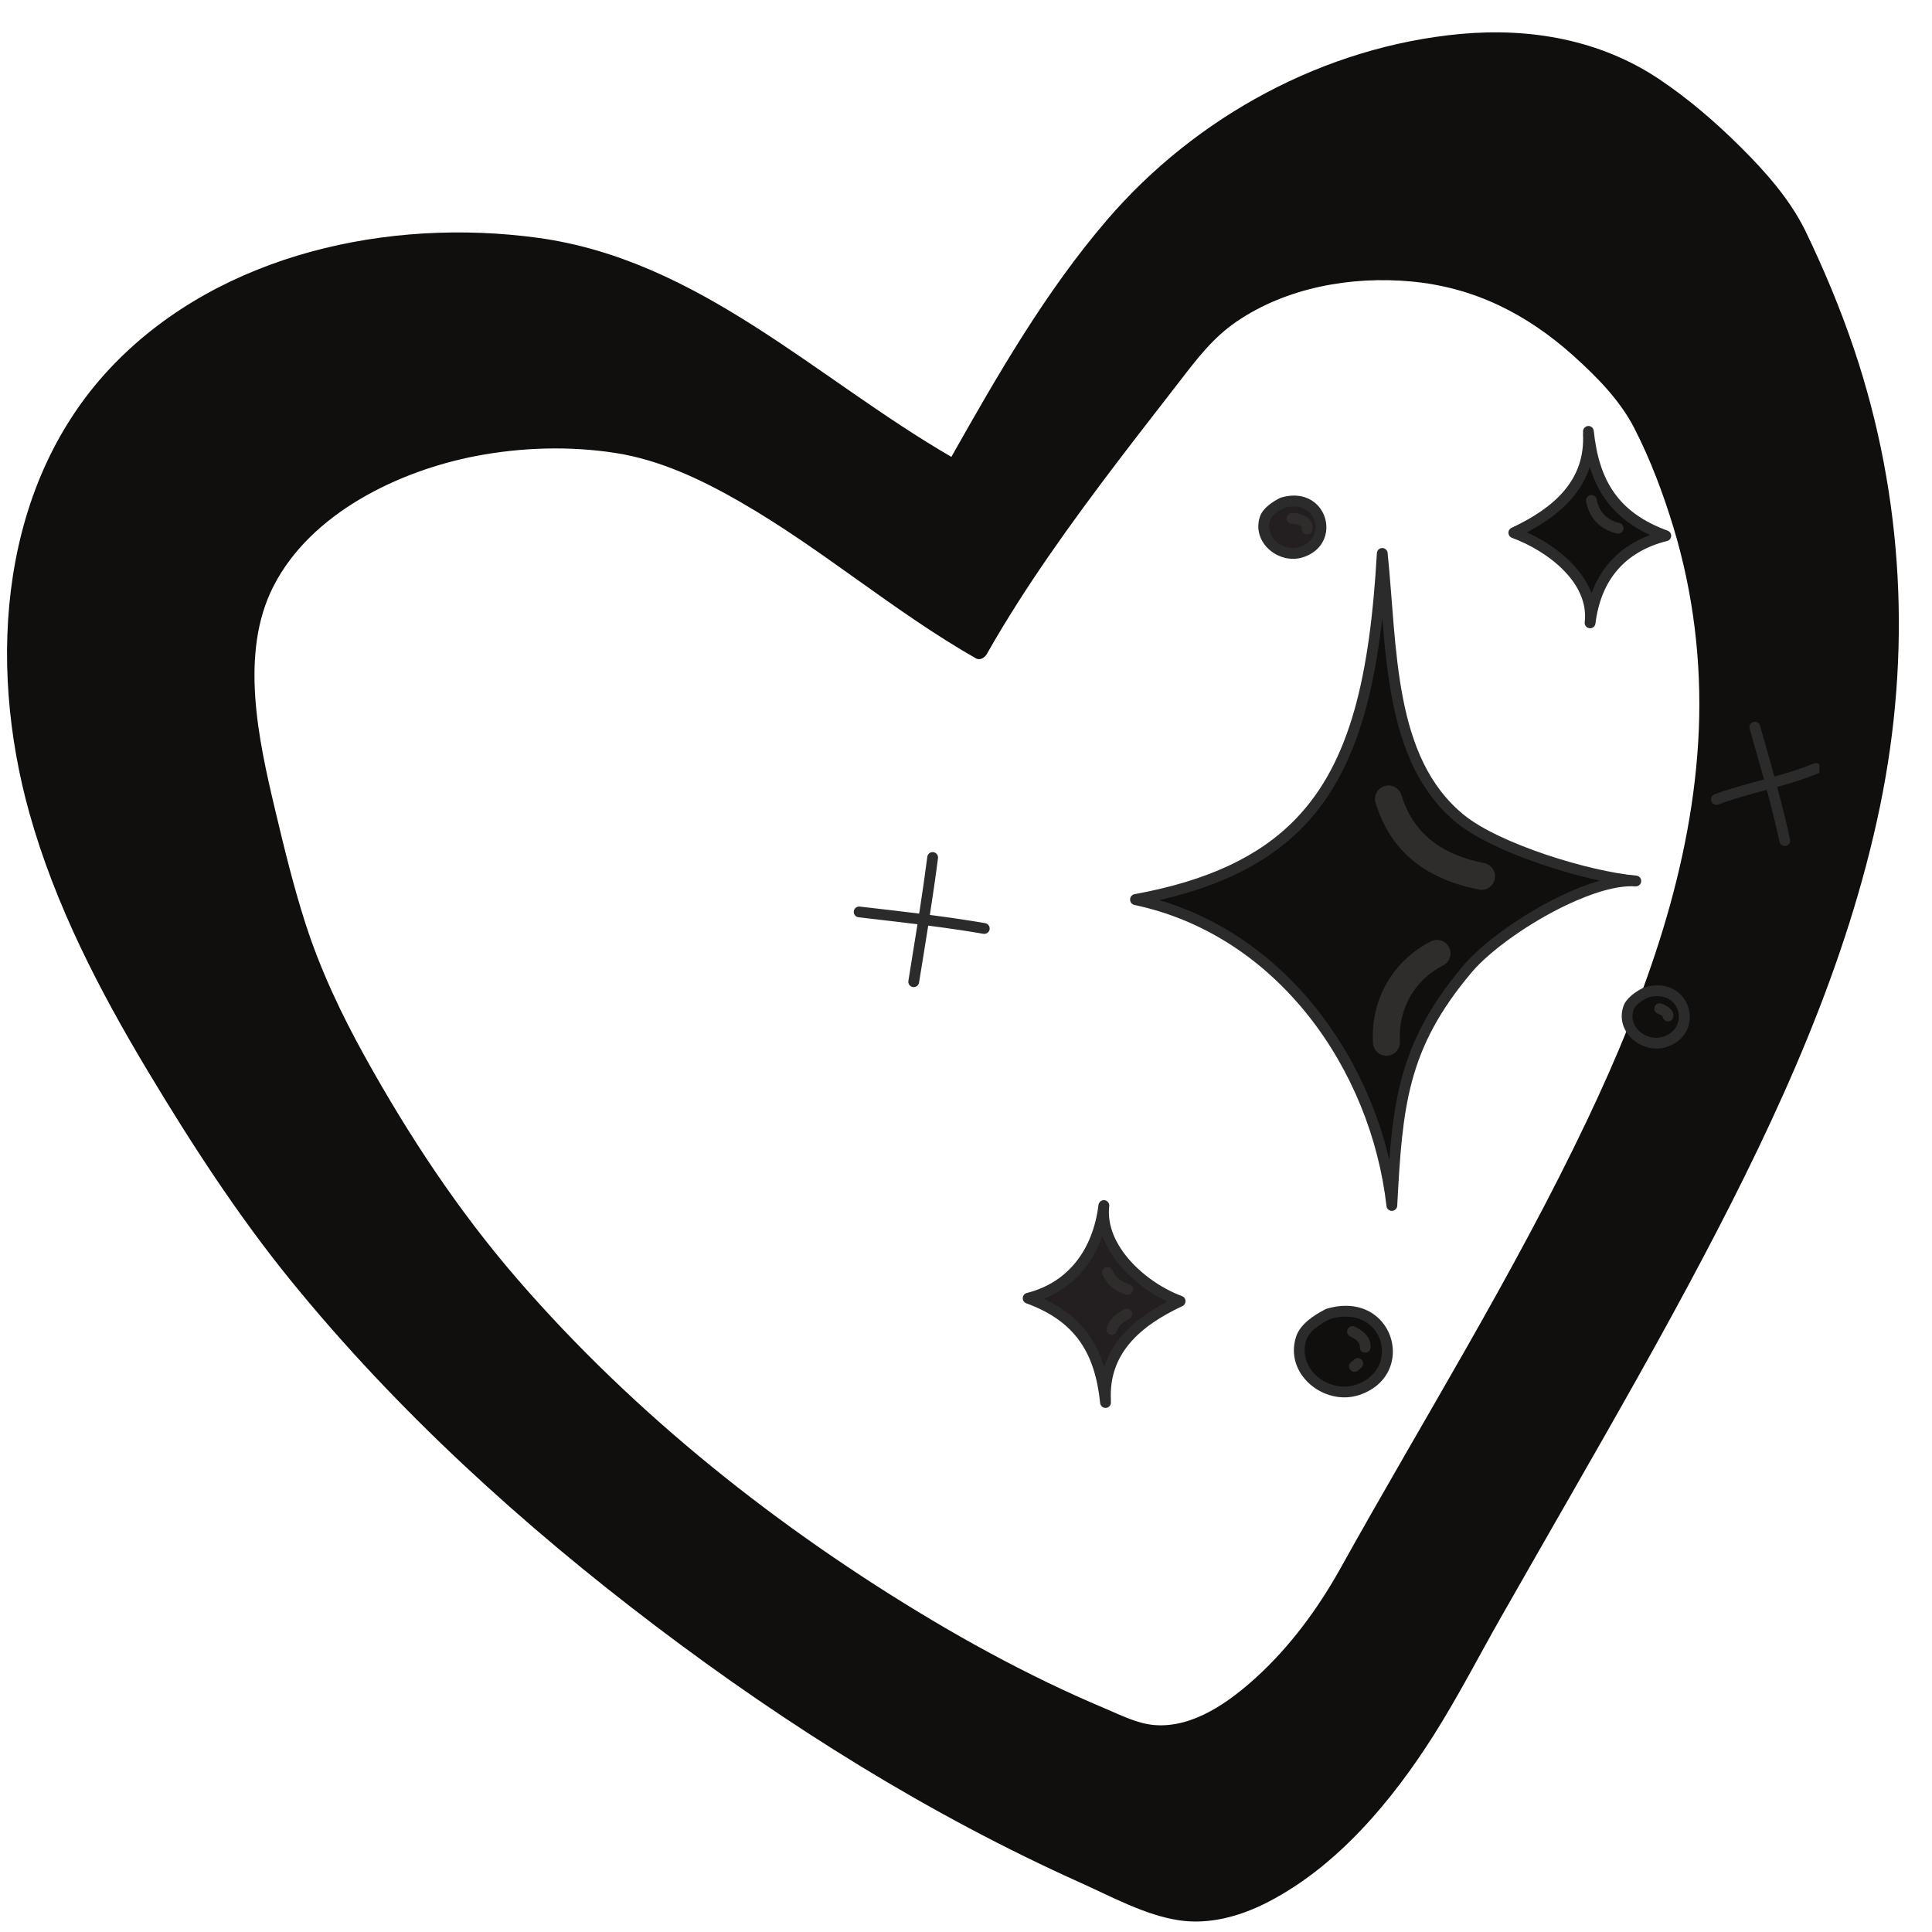
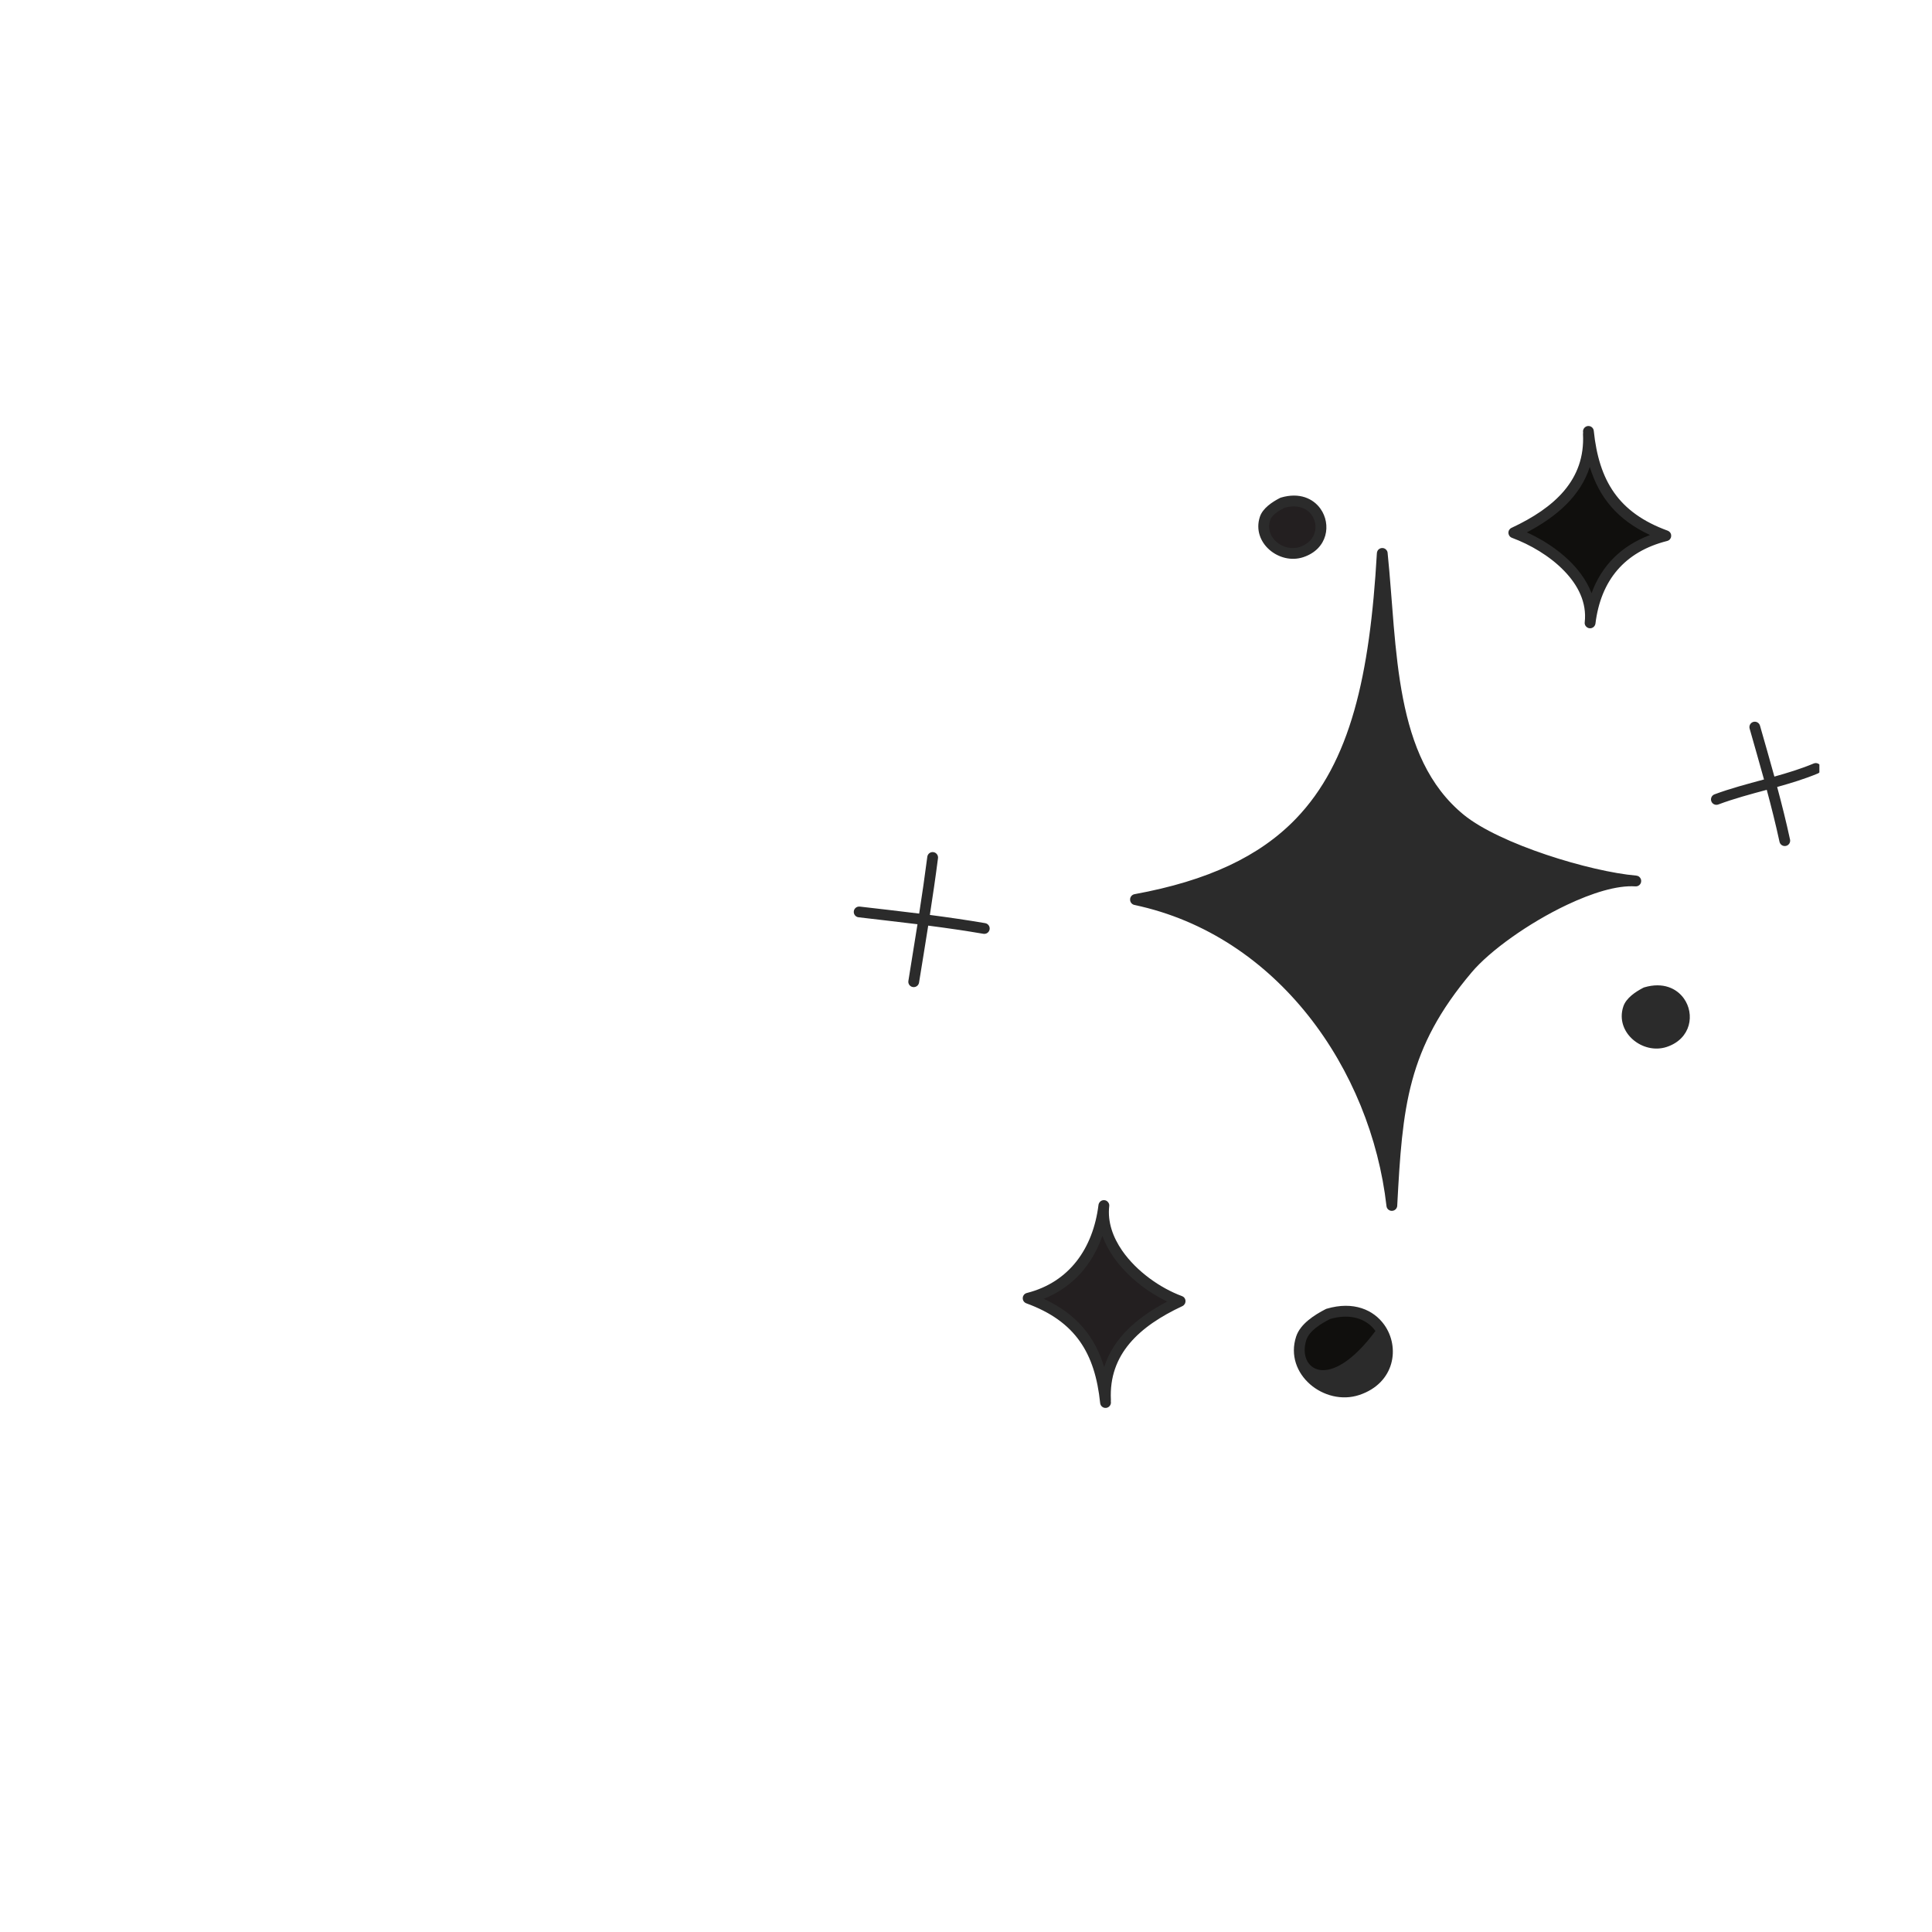
<svg xmlns="http://www.w3.org/2000/svg" version="1.0" preserveAspectRatio="xMidYMid meet" height="240" viewBox="0 0 180 180" zoomAndPan="magnify" width="240">
  <defs>
    <clipPath id="2dae2f9c80">
-       <path clip-rule="nonzero" d="M 0 3 L 177 3 L 177 180 L 0 180 Z M 0 3" />
-     </clipPath>
+       </clipPath>
    <clipPath id="52621f7df2">
      <path clip-rule="nonzero" d="M -6.516 20.945 L 171.215 -2.328 L 193.613 168.711 L 15.879 191.984 Z M -6.516 20.945" />
    </clipPath>
    <clipPath id="188e28dfdf">
      <path clip-rule="nonzero" d="M -6.516 20.945 L 171.215 -2.328 L 193.613 168.711 L 15.879 191.984 Z M -6.516 20.945" />
    </clipPath>
    <clipPath id="2f507f3218">
      <path clip-rule="nonzero" d="M 79.508 39.668 L 169.508 39.668 L 169.508 131.168 L 79.508 131.168 Z M 79.508 39.668" />
    </clipPath>
  </defs>
  <g clip-path="url(#2dae2f9c80)">
    <g clip-path="url(#52621f7df2)">
      <g clip-path="url(#188e28dfdf)">
        <path fill-rule="nonzero" fill-opacity="1" d="M 172.754 32.578 C 171.465 28.742 169.898 25.008 168.133 21.363 C 166.676 18.473 164.477 16 162.199 13.73 C 159.855 11.398 157.324 9.211 154.574 7.371 C 149.109 3.715 142.598 2.57 136.117 3.16 C 123.406 4.324 111.406 10.859 103.148 20.48 C 97.402 27.172 92.961 34.91 88.637 42.566 C 76.02 35.254 65.102 24.188 50.07 22.152 C 36.246 20.277 20.684 23.613 10.691 33.855 C -0.039 44.855 -1.223 61.594 2.742 75.766 C 5.145 84.355 9.285 92.328 13.863 99.945 C 17.902 106.668 22.164 113.238 27.113 119.332 C 36.973 131.453 48.676 142.098 61.113 151.516 C 73.398 160.824 86.633 169.109 100.711 175.43 C 103.574 176.715 106.691 178.43 109.824 178.906 C 112.703 179.348 115.633 178.508 118.176 177.188 C 124.656 173.828 129.727 167.73 133.574 161.664 C 135.82 158.113 137.754 154.355 139.824 150.707 C 142.012 146.855 144.219 143.02 146.418 139.176 C 150.605 131.863 154.785 124.539 158.715 117.082 C 165.727 103.781 172.109 89.887 175.164 75.086 C 178.09 60.895 177.375 46.332 172.754 32.578 Z M 124.801 146.273 C 122.742 149.934 120.176 153.414 117.066 156.254 C 114.555 158.543 111.191 160.992 107.602 160.723 C 105.973 160.602 104.41 159.789 102.926 159.164 C 101.133 158.41 99.363 157.605 97.609 156.762 C 93.953 154.996 90.383 153.059 86.895 150.984 C 72.586 142.465 59.156 131.816 48.234 119.207 C 42.73 112.855 38.074 105.797 34.004 98.457 C 31.809 94.504 29.863 90.395 28.473 86.086 C 27.34 82.57 26.457 78.93 25.605 75.336 C 24.082 68.902 22.297 60.844 25.477 54.621 C 28.953 47.805 37.164 43.863 44.336 42.488 C 48.598 41.672 53.059 41.539 57.352 42.203 C 61.516 42.852 65.426 44.719 69.047 46.809 C 76.645 51.191 83.312 57 90.93 61.34 C 91.324 61.562 91.758 61.254 91.941 60.93 C 95.508 54.641 99.758 48.762 104.125 43.012 C 106.016 40.527 107.938 38.066 109.848 35.598 C 111.469 33.496 112.984 31.48 115.203 29.965 C 119.867 26.777 125.914 25.711 131.465 26.223 C 137.336 26.762 142.242 29.246 146.59 33.145 C 148.742 35.078 150.922 37.277 152.258 39.879 C 153.773 42.828 154.961 45.996 155.922 49.168 C 157.758 55.23 158.531 61.609 158.277 67.938 C 157.758 80.688 153.312 92.902 147.891 104.316 C 141.035 118.746 132.555 132.328 124.801 146.273 Z M 124.801 146.273" fill="#100f0d" />
      </g>
    </g>
  </g>
  <g clip-path="url(#2f507f3218)">
    <path fill-rule="nonzero" fill-opacity="1" d="M 92.199 86.59 C 92.152 86.863 91.895 87.047 91.617 87 C 89.918 86.707 88.199 86.461 86.48 86.238 C 86.203 88.008 85.91 89.777 85.625 91.547 C 85.582 91.82 85.32 92.008 85.047 91.961 C 84.773 91.918 84.586 91.66 84.633 91.387 C 84.918 89.629 85.203 87.871 85.48 86.109 C 83.648 85.883 81.812 85.676 79.988 85.461 C 79.711 85.43 79.516 85.18 79.547 84.906 C 79.578 84.629 79.828 84.434 80.105 84.465 C 81.938 84.676 83.789 84.887 85.637 85.117 C 85.91 83.359 86.168 81.594 86.395 79.824 C 86.43 79.551 86.68 79.355 86.957 79.391 C 87.23 79.426 87.426 79.68 87.391 79.953 C 87.164 81.723 86.906 83.484 86.633 85.242 C 88.359 85.469 90.082 85.715 91.785 86.008 C 92.062 86.055 92.246 86.316 92.199 86.59 Z M 121.426 51.91 C 123.719 51.148 124.055 48.832 123.02 47.391 C 122.344 46.449 121.07 45.848 119.34 46.359 C 119.309 46.367 119.277 46.383 119.25 46.395 C 118.547 46.758 117.645 47.34 117.379 48.152 C 116.586 50.57 119.184 52.656 121.426 51.91 Z M 140.586 49.848 L 140.625 49.918 L 140.672 49.977 L 140.734 50.035 L 140.797 50.074 L 140.867 50.109 C 142.559 50.734 144.379 51.793 145.719 53.176 C 147.008 54.5 147.855 56.129 147.645 57.977 L 147.641 58.051 L 147.648 58.125 L 147.668 58.195 L 147.695 58.262 L 147.746 58.34 L 147.801 58.398 L 147.871 58.453 L 147.941 58.492 L 148.008 58.516 L 148.086 58.531 L 148.16 58.535 L 148.238 58.527 L 148.309 58.508 L 148.375 58.477 L 148.453 58.43 L 148.512 58.375 L 148.566 58.305 L 148.605 58.234 L 148.629 58.168 L 148.645 58.094 C 149.148 54.047 151.375 51.398 155.32 50.402 L 155.344 50.395 C 155.398 50.379 155.449 50.355 155.492 50.324 L 155.559 50.27 L 155.574 50.25 C 155.609 50.207 155.641 50.16 155.664 50.109 L 155.68 50.059 L 155.695 49.988 L 155.699 49.914 L 155.695 49.84 L 155.684 49.789 L 155.68 49.766 C 155.664 49.711 155.637 49.664 155.605 49.617 L 155.551 49.555 L 155.531 49.539 C 155.492 49.5 155.441 49.473 155.391 49.449 L 155.371 49.441 C 150.781 47.766 148.973 44.793 148.488 40.141 C 148.461 39.863 148.215 39.664 147.938 39.691 C 147.664 39.723 147.461 39.969 147.488 40.242 L 147.496 40.312 C 147.488 40.352 147.484 40.398 147.484 40.441 C 147.703 44.695 144.848 47.301 140.824 49.18 L 140.758 49.215 L 140.699 49.262 L 140.641 49.328 L 140.598 49.391 L 140.574 49.438 L 140.566 49.461 C 140.547 49.516 140.535 49.57 140.535 49.625 L 140.539 49.688 C 140.547 49.742 140.562 49.797 140.586 49.848 Z M 110.406 121.016 L 110.367 120.945 L 110.32 120.887 L 110.258 120.828 L 110.191 120.789 L 110.148 120.766 L 110.121 120.754 C 108.102 120.008 105.898 118.461 104.551 116.52 C 103.688 115.27 103.176 113.852 103.344 112.371 L 103.348 112.297 L 103.34 112.223 L 103.32 112.148 L 103.289 112.086 L 103.238 112.008 L 103.188 111.953 L 103.117 111.895 L 103.047 111.855 L 102.977 111.832 L 102.902 111.82 L 102.855 111.816 L 102.777 111.82 L 102.703 111.836 L 102.637 111.859 L 102.57 111.898 L 102.5 111.953 L 102.449 112.012 L 102.398 112.09 L 102.367 112.164 L 102.348 112.234 L 102.344 112.258 C 101.84 116.312 99.621 119.465 95.668 120.465 L 95.645 120.473 C 95.59 120.488 95.539 120.512 95.496 120.543 L 95.43 120.598 L 95.414 120.617 C 95.379 120.66 95.348 120.707 95.324 120.758 L 95.309 120.805 L 95.293 120.879 L 95.289 120.953 L 95.293 121.027 L 95.305 121.078 L 95.309 121.098 C 95.324 121.152 95.348 121.203 95.383 121.25 L 95.438 121.312 L 95.457 121.328 C 95.496 121.367 95.543 121.395 95.598 121.418 L 95.617 121.426 C 100.207 123.102 102.016 126.07 102.5 130.723 C 102.527 131 102.777 131.199 103.051 131.172 C 103.328 131.141 103.527 130.895 103.5 130.621 L 103.492 130.551 C 103.5 130.512 103.504 130.469 103.5 130.426 C 103.285 126.168 106.141 123.566 110.16 121.688 L 110.23 121.648 L 110.285 121.602 L 110.344 121.535 L 110.387 121.473 L 110.41 121.426 L 110.418 121.402 C 110.438 121.348 110.449 121.293 110.449 121.238 L 110.449 121.18 C 110.445 121.121 110.43 121.066 110.406 121.016 Z M 153.199 91.988 C 153.168 91.996 153.137 92.008 153.109 92.023 C 152.406 92.387 151.504 92.969 151.238 93.781 C 150.445 96.199 153.047 98.285 155.289 97.539 C 157.578 96.773 157.914 94.457 156.879 93.02 C 156.203 92.078 154.934 91.477 153.199 91.988 Z M 169.633 71.402 C 169.527 71.145 169.234 71.027 168.977 71.133 C 167.793 71.629 166.562 72.004 165.316 72.352 C 164.879 70.766 164.426 69.188 163.973 67.605 C 163.898 67.336 163.617 67.184 163.352 67.258 C 163.086 67.336 162.934 67.613 163.008 67.879 C 163.457 69.461 163.91 71.039 164.348 72.621 C 162.793 73.043 161.234 73.449 159.734 74.008 C 159.477 74.105 159.344 74.395 159.441 74.656 C 159.539 74.918 159.828 75.047 160.086 74.953 C 161.559 74.402 163.086 73.996 164.605 73.586 C 165.035 75.188 165.441 76.801 165.793 78.43 C 165.852 78.699 166.117 78.871 166.391 78.812 C 166.66 78.754 166.832 78.488 166.773 78.219 C 166.418 76.57 166.008 74.941 165.574 73.32 C 166.863 72.961 168.137 72.574 169.359 72.066 C 169.621 71.953 169.742 71.66 169.633 71.402 Z M 152.371 82.582 L 152.449 82.578 L 152.539 82.566 L 152.617 82.535 L 152.691 82.492 L 152.754 82.441 L 152.812 82.375 L 152.852 82.305 L 152.887 82.223 L 152.898 82.148 L 152.906 82.07 L 152.898 81.996 L 152.879 81.914 L 152.84 81.836 L 152.797 81.766 L 152.734 81.703 L 152.672 81.652 L 152.594 81.613 L 152.52 81.594 L 152.445 81.578 C 148.164 81.211 139.734 78.648 136.383 75.918 C 133.086 73.23 131.555 69.363 130.719 65.094 C 129.863 60.723 129.738 55.938 129.281 51.516 L 129.27 51.441 L 129.246 51.363 L 129.211 51.301 L 129.168 51.242 L 129.109 51.18 L 129.043 51.133 L 128.977 51.098 L 128.91 51.074 L 128.859 51.066 L 128.785 51.059 L 128.734 51.062 L 128.656 51.074 L 128.586 51.098 L 128.52 51.133 L 128.461 51.176 L 128.398 51.234 L 128.352 51.301 L 128.32 51.371 L 128.297 51.438 L 128.289 51.484 L 128.281 51.535 C 127.625 62.961 125.82 71.004 120.734 76.281 C 117.359 79.781 112.547 82.055 105.699 83.309 C 105.457 83.355 105.285 83.57 105.289 83.809 C 105.285 84.047 105.449 84.258 105.688 84.312 C 119.031 87.133 127.723 99.633 129.176 112.367 L 129.191 112.445 L 129.215 112.516 L 129.25 112.582 L 129.301 112.648 L 129.359 112.703 L 129.434 112.75 L 129.508 112.785 L 129.578 112.805 L 129.656 112.812 L 129.73 112.809 L 129.805 112.793 L 129.875 112.77 L 129.941 112.734 L 130.008 112.684 L 130.066 112.625 L 130.113 112.555 L 130.148 112.477 L 130.168 112.406 L 130.176 112.332 C 130.668 103.098 131.09 97.727 137.109 90.594 C 138.801 88.586 142.414 85.996 145.984 84.305 C 148.324 83.199 150.637 82.465 152.371 82.582 Z M 123.594 121.934 C 123.562 121.941 123.535 121.957 123.508 121.969 C 122.477 122.5 121.145 123.336 120.758 124.523 C 119.609 128.031 123.395 131.051 126.648 129.965 C 129.965 128.855 130.461 125.508 128.965 123.422 C 127.98 122.047 126.121 121.188 123.594 121.934 Z M 123.594 121.934" fill="#2b2b2b" />
  </g>
-   <path fill-rule="evenodd" fill-opacity="1" d="M 128.785 57.594 C 127.809 66.199 125.738 72.535 121.461 76.98 C 118.32 80.238 113.992 82.492 108.008 83.863 C 119.16 87.16 126.848 97.141 129.438 108.051 C 129.977 101 131.137 96.121 136.348 89.945 C 138.105 87.859 141.848 85.156 145.555 83.398 C 146.746 82.832 147.934 82.371 149.051 82.047 C 144.465 81.055 138.484 78.922 135.754 76.695 C 132.27 73.863 130.621 69.793 129.738 65.289 C 129.25 62.809 128.996 60.195 128.785 57.594 Z M 153.527 92.938 C 154.711 92.605 155.598 92.957 156.062 93.605 C 156.746 94.559 156.484 96.078 154.969 96.586 C 153.453 97.09 151.656 95.727 152.191 94.098 C 152.277 93.84 152.477 93.633 152.703 93.453 C 152.961 93.246 153.262 93.074 153.527 92.938 Z M 153.527 92.938" fill="#100f0d" />
-   <path fill-rule="evenodd" fill-opacity="1" d="M 123.926 122.887 C 125.902 122.316 127.375 122.926 128.148 124.004 C 129.297 125.605 128.875 128.16 126.332 129.008 C 123.805 129.852 120.82 127.555 121.711 124.832 C 121.859 124.391 122.199 124.027 122.586 123.715 C 123.008 123.379 123.5 123.105 123.926 122.887 Z M 148.117 43.5 C 147.273 46.152 145.117 48.094 142.254 49.598 C 144.133 50.457 146.023 51.773 147.254 53.426 C 147.684 54.004 148.035 54.617 148.281 55.27 C 149.219 52.695 151.039 50.859 153.723 49.848 C 150.703 48.434 148.992 46.363 148.117 43.5 Z M 148.117 43.5" fill="#100f0d" />
+   <path fill-rule="evenodd" fill-opacity="1" d="M 123.926 122.887 C 125.902 122.316 127.375 122.926 128.148 124.004 C 123.805 129.852 120.82 127.555 121.711 124.832 C 121.859 124.391 122.199 124.027 122.586 123.715 C 123.008 123.379 123.5 123.105 123.926 122.887 Z M 148.117 43.5 C 147.273 46.152 145.117 48.094 142.254 49.598 C 144.133 50.457 146.023 51.773 147.254 53.426 C 147.684 54.004 148.035 54.617 148.281 55.27 C 149.219 52.695 151.039 50.859 153.723 49.848 C 150.703 48.434 148.992 46.363 148.117 43.5 Z M 148.117 43.5" fill="#100f0d" />
  <path fill-rule="evenodd" fill-opacity="1" d="M 102.707 115.141 C 101.762 117.836 99.938 119.93 97.246 121.008 C 100.281 122.418 101.996 124.492 102.871 127.363 C 103.719 124.707 105.879 122.766 108.746 121.262 C 106.859 120.355 104.957 118.875 103.723 117.09 C 103.301 116.473 102.953 115.82 102.707 115.141 Z M 119.668 47.312 C 120.852 46.977 121.738 47.328 122.203 47.977 C 122.887 48.93 122.629 50.449 121.109 50.957 C 119.594 51.461 117.801 50.098 118.336 48.469 C 118.418 48.211 118.617 48.004 118.844 47.824 C 119.102 47.617 119.402 47.449 119.668 47.312 Z M 119.668 47.312" fill="#231f20" />
-   <path fill-rule="evenodd" fill-opacity="1" d="M 126.148 126.676 C 126.066 126.758 125.984 126.828 125.895 126.895 C 125.668 127.059 125.617 127.371 125.781 127.598 C 125.941 127.82 126.258 127.871 126.48 127.711 C 126.617 127.609 126.734 127.512 126.855 127.395 C 127.051 127.199 127.055 126.879 126.859 126.684 C 126.664 126.488 126.348 126.484 126.148 126.676 Z M 125.785 124.508 C 126.027 124.629 126.289 124.77 126.48 124.965 C 126.613 125.102 126.707 125.266 126.691 125.484 C 126.668 125.762 126.879 126.004 127.152 126.023 C 127.43 126.047 127.672 125.84 127.695 125.562 C 127.77 124.582 126.988 123.98 126.23 123.605 C 125.98 123.484 125.68 123.586 125.555 123.836 C 125.434 124.086 125.535 124.387 125.785 124.508 Z M 104.766 121.984 C 104.012 122.344 103.379 122.891 103.102 123.711 C 103.012 123.977 103.156 124.262 103.418 124.348 C 103.68 124.438 103.969 124.293 104.055 124.031 C 104.242 123.48 104.688 123.133 105.195 122.895 C 105.445 122.773 105.551 122.473 105.434 122.223 C 105.316 121.973 105.016 121.867 104.766 121.984 Z M 102.73 118.77 C 103.176 119.73 103.91 120.324 104.926 120.613 C 105.195 120.688 105.473 120.531 105.547 120.266 C 105.625 120 105.469 119.723 105.199 119.645 C 104.48 119.441 103.957 119.027 103.641 118.348 C 103.523 118.094 103.227 117.984 102.973 118.102 C 102.723 118.219 102.613 118.516 102.73 118.77 Z M 133.312 87.707 C 129.777 89.504 127.676 93.125 127.918 97.18 C 127.957 97.871 128.551 98.398 129.246 98.359 C 129.938 98.32 130.465 97.723 130.426 97.031 C 130.246 94 131.809 91.289 134.449 89.949 C 135.07 89.637 135.316 88.879 135.004 88.258 C 134.688 87.641 133.93 87.395 133.312 87.707 Z M 154.902 94.691 C 154.914 94.918 155.082 95.113 155.316 95.152 C 155.59 95.199 155.852 95.02 155.898 94.746 C 155.941 94.5 155.867 94.258 155.684 94.051 C 155.453 93.785 155.004 93.57 154.797 93.5 C 154.539 93.406 154.25 93.539 154.156 93.805 C 154.062 94.062 154.199 94.352 154.457 94.445 C 154.527 94.469 154.645 94.52 154.758 94.586 C 154.805 94.613 154.867 94.664 154.902 94.691 Z M 128.16 74.805 C 129.605 79.523 133.062 81.945 137.793 82.879 C 138.473 83.012 139.133 82.57 139.266 81.891 C 139.402 81.211 138.957 80.547 138.277 80.414 C 134.52 79.672 131.711 77.82 130.566 74.07 C 130.363 73.406 129.66 73.031 128.996 73.238 C 128.332 73.438 127.957 74.141 128.16 74.805 Z M 120.406 48.805 C 120.602 48.789 120.871 48.828 121.082 48.938 C 121.195 48.996 121.305 49.078 121.289 49.223 C 121.258 49.496 121.461 49.746 121.734 49.773 C 122.012 49.805 122.258 49.602 122.285 49.328 C 122.34 48.824 122.125 48.453 121.785 48.195 C 121.383 47.891 120.766 47.773 120.34 47.801 C 120.062 47.82 119.852 48.059 119.871 48.336 C 119.891 48.613 120.129 48.82 120.406 48.805 Z M 147.773 46.715 C 148.062 48.297 149.098 49.34 150.645 49.703 C 150.914 49.766 151.188 49.598 151.25 49.328 C 151.312 49.059 151.145 48.789 150.875 48.727 C 149.738 48.457 148.973 47.695 148.758 46.531 C 148.711 46.258 148.449 46.078 148.176 46.129 C 147.902 46.18 147.723 46.441 147.773 46.715 Z M 147.773 46.715" fill="#2e2d2c" />
</svg>